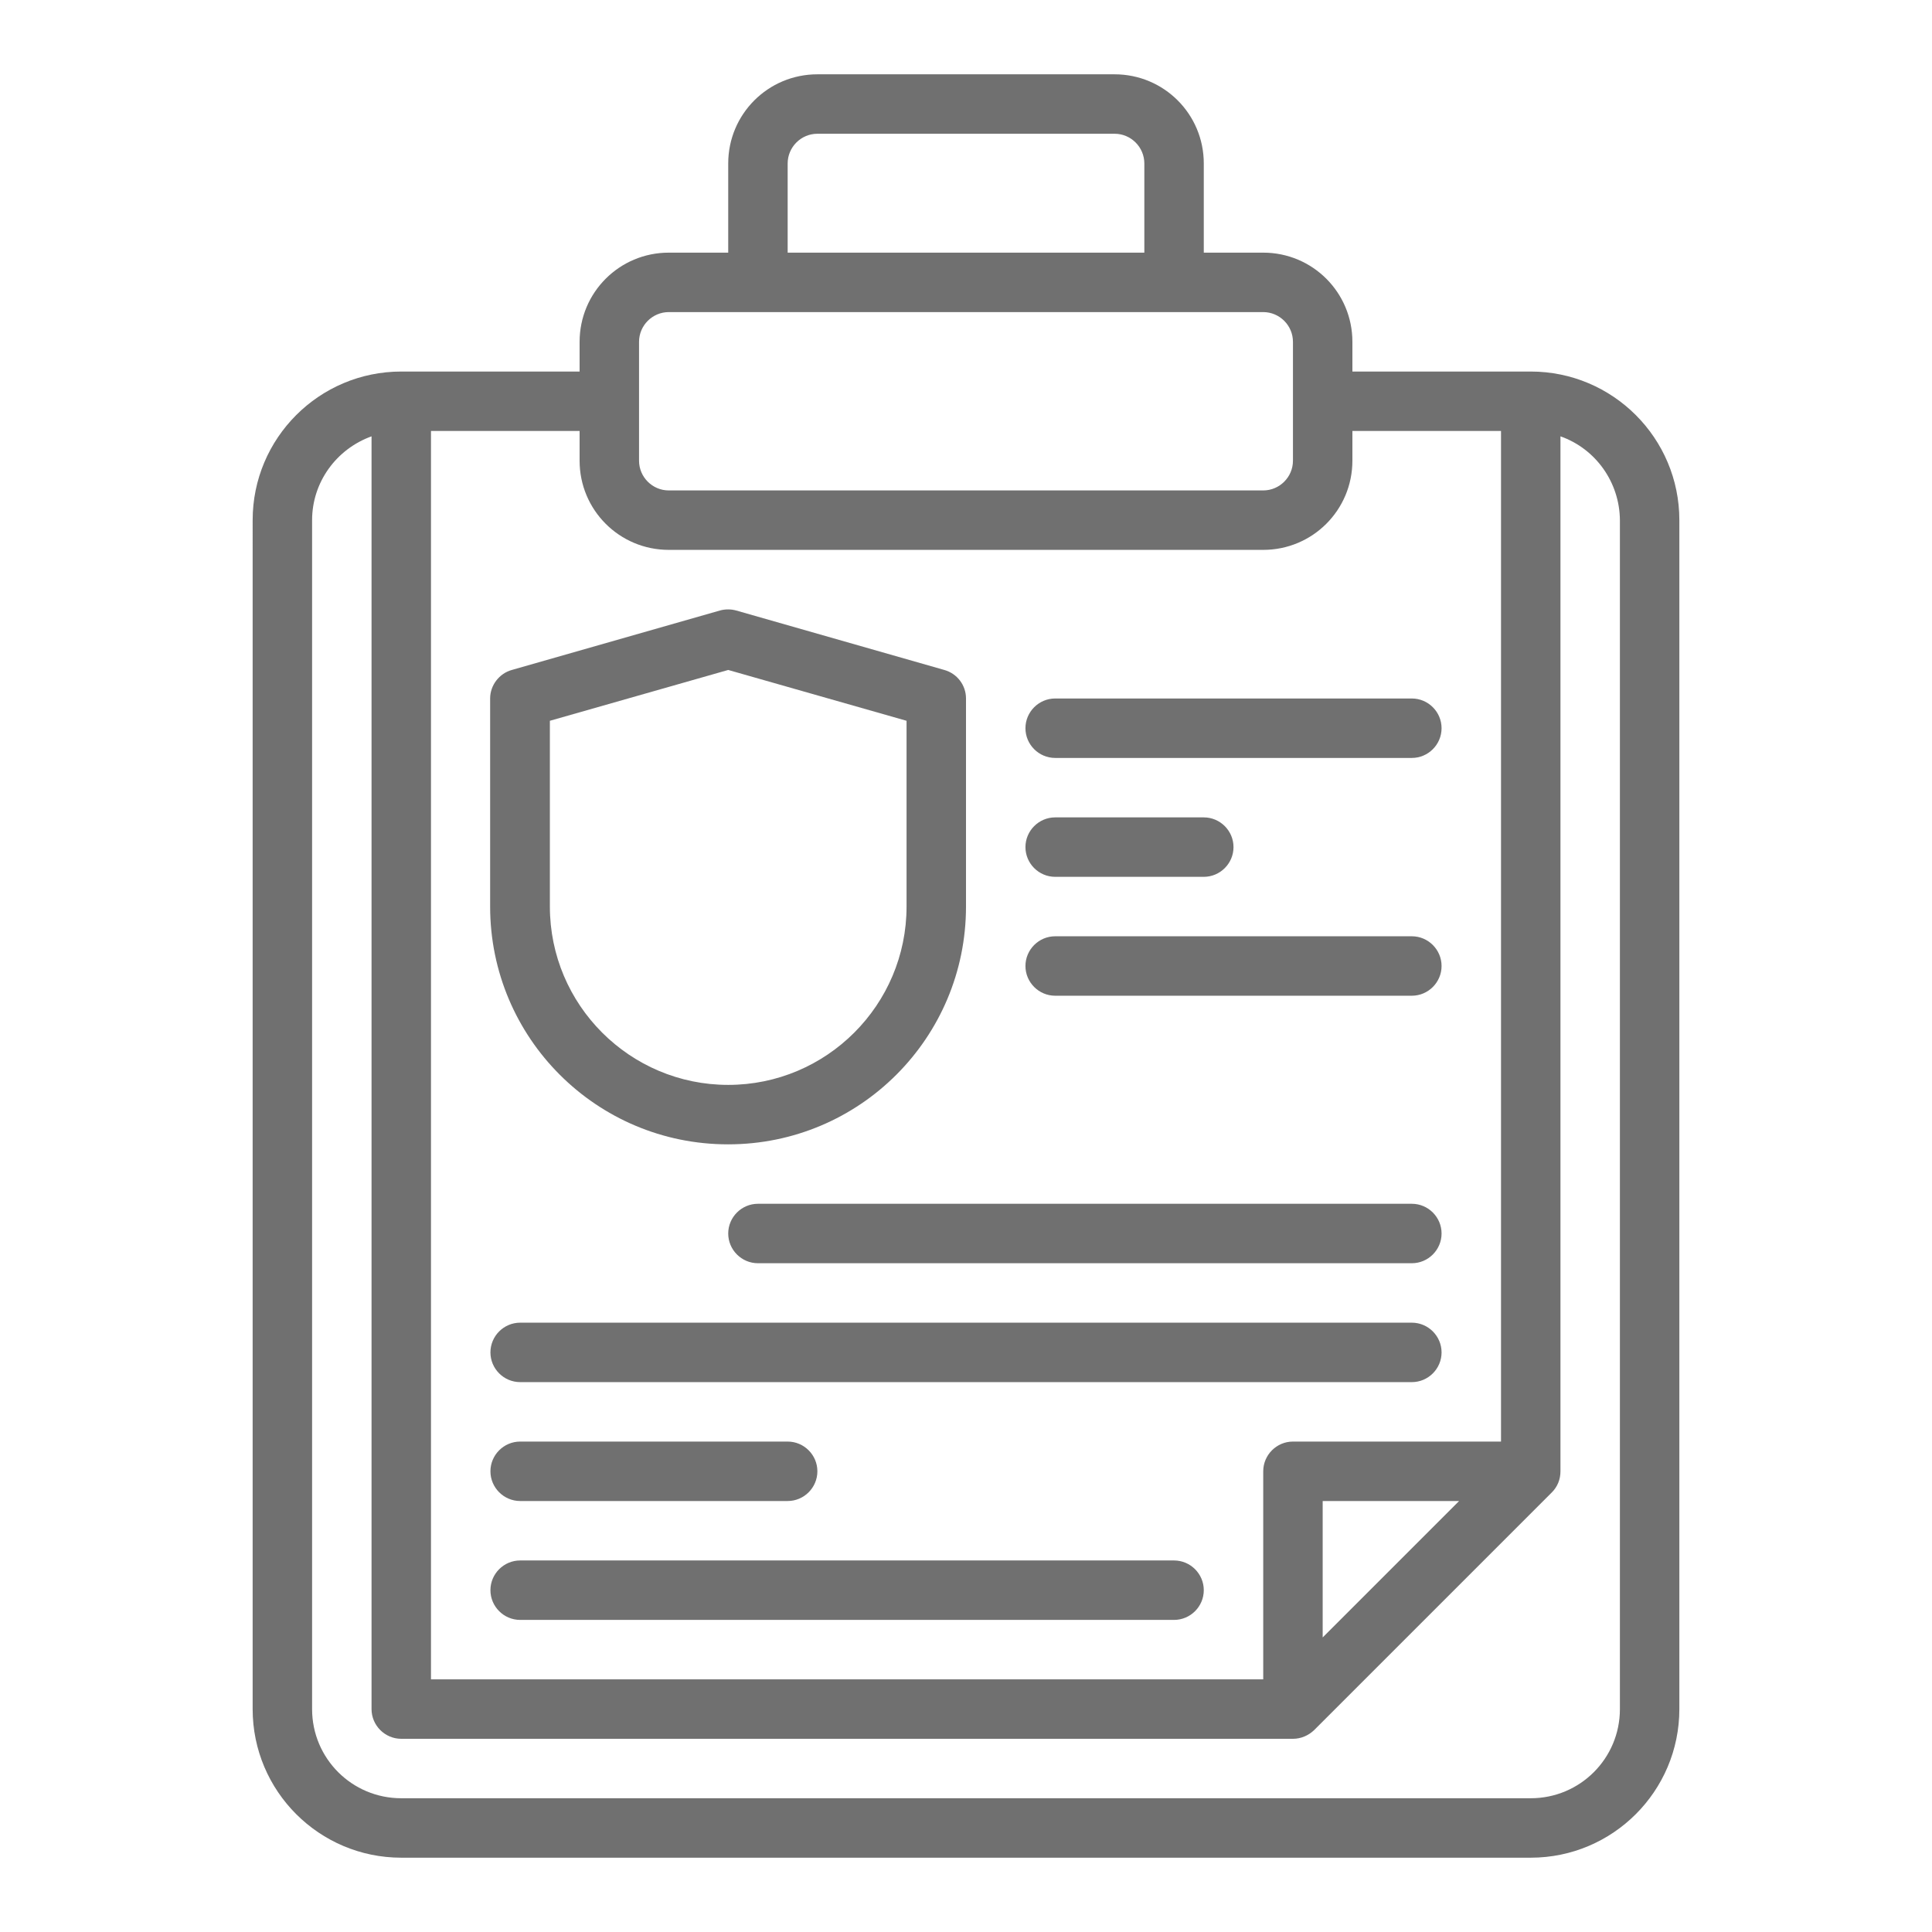
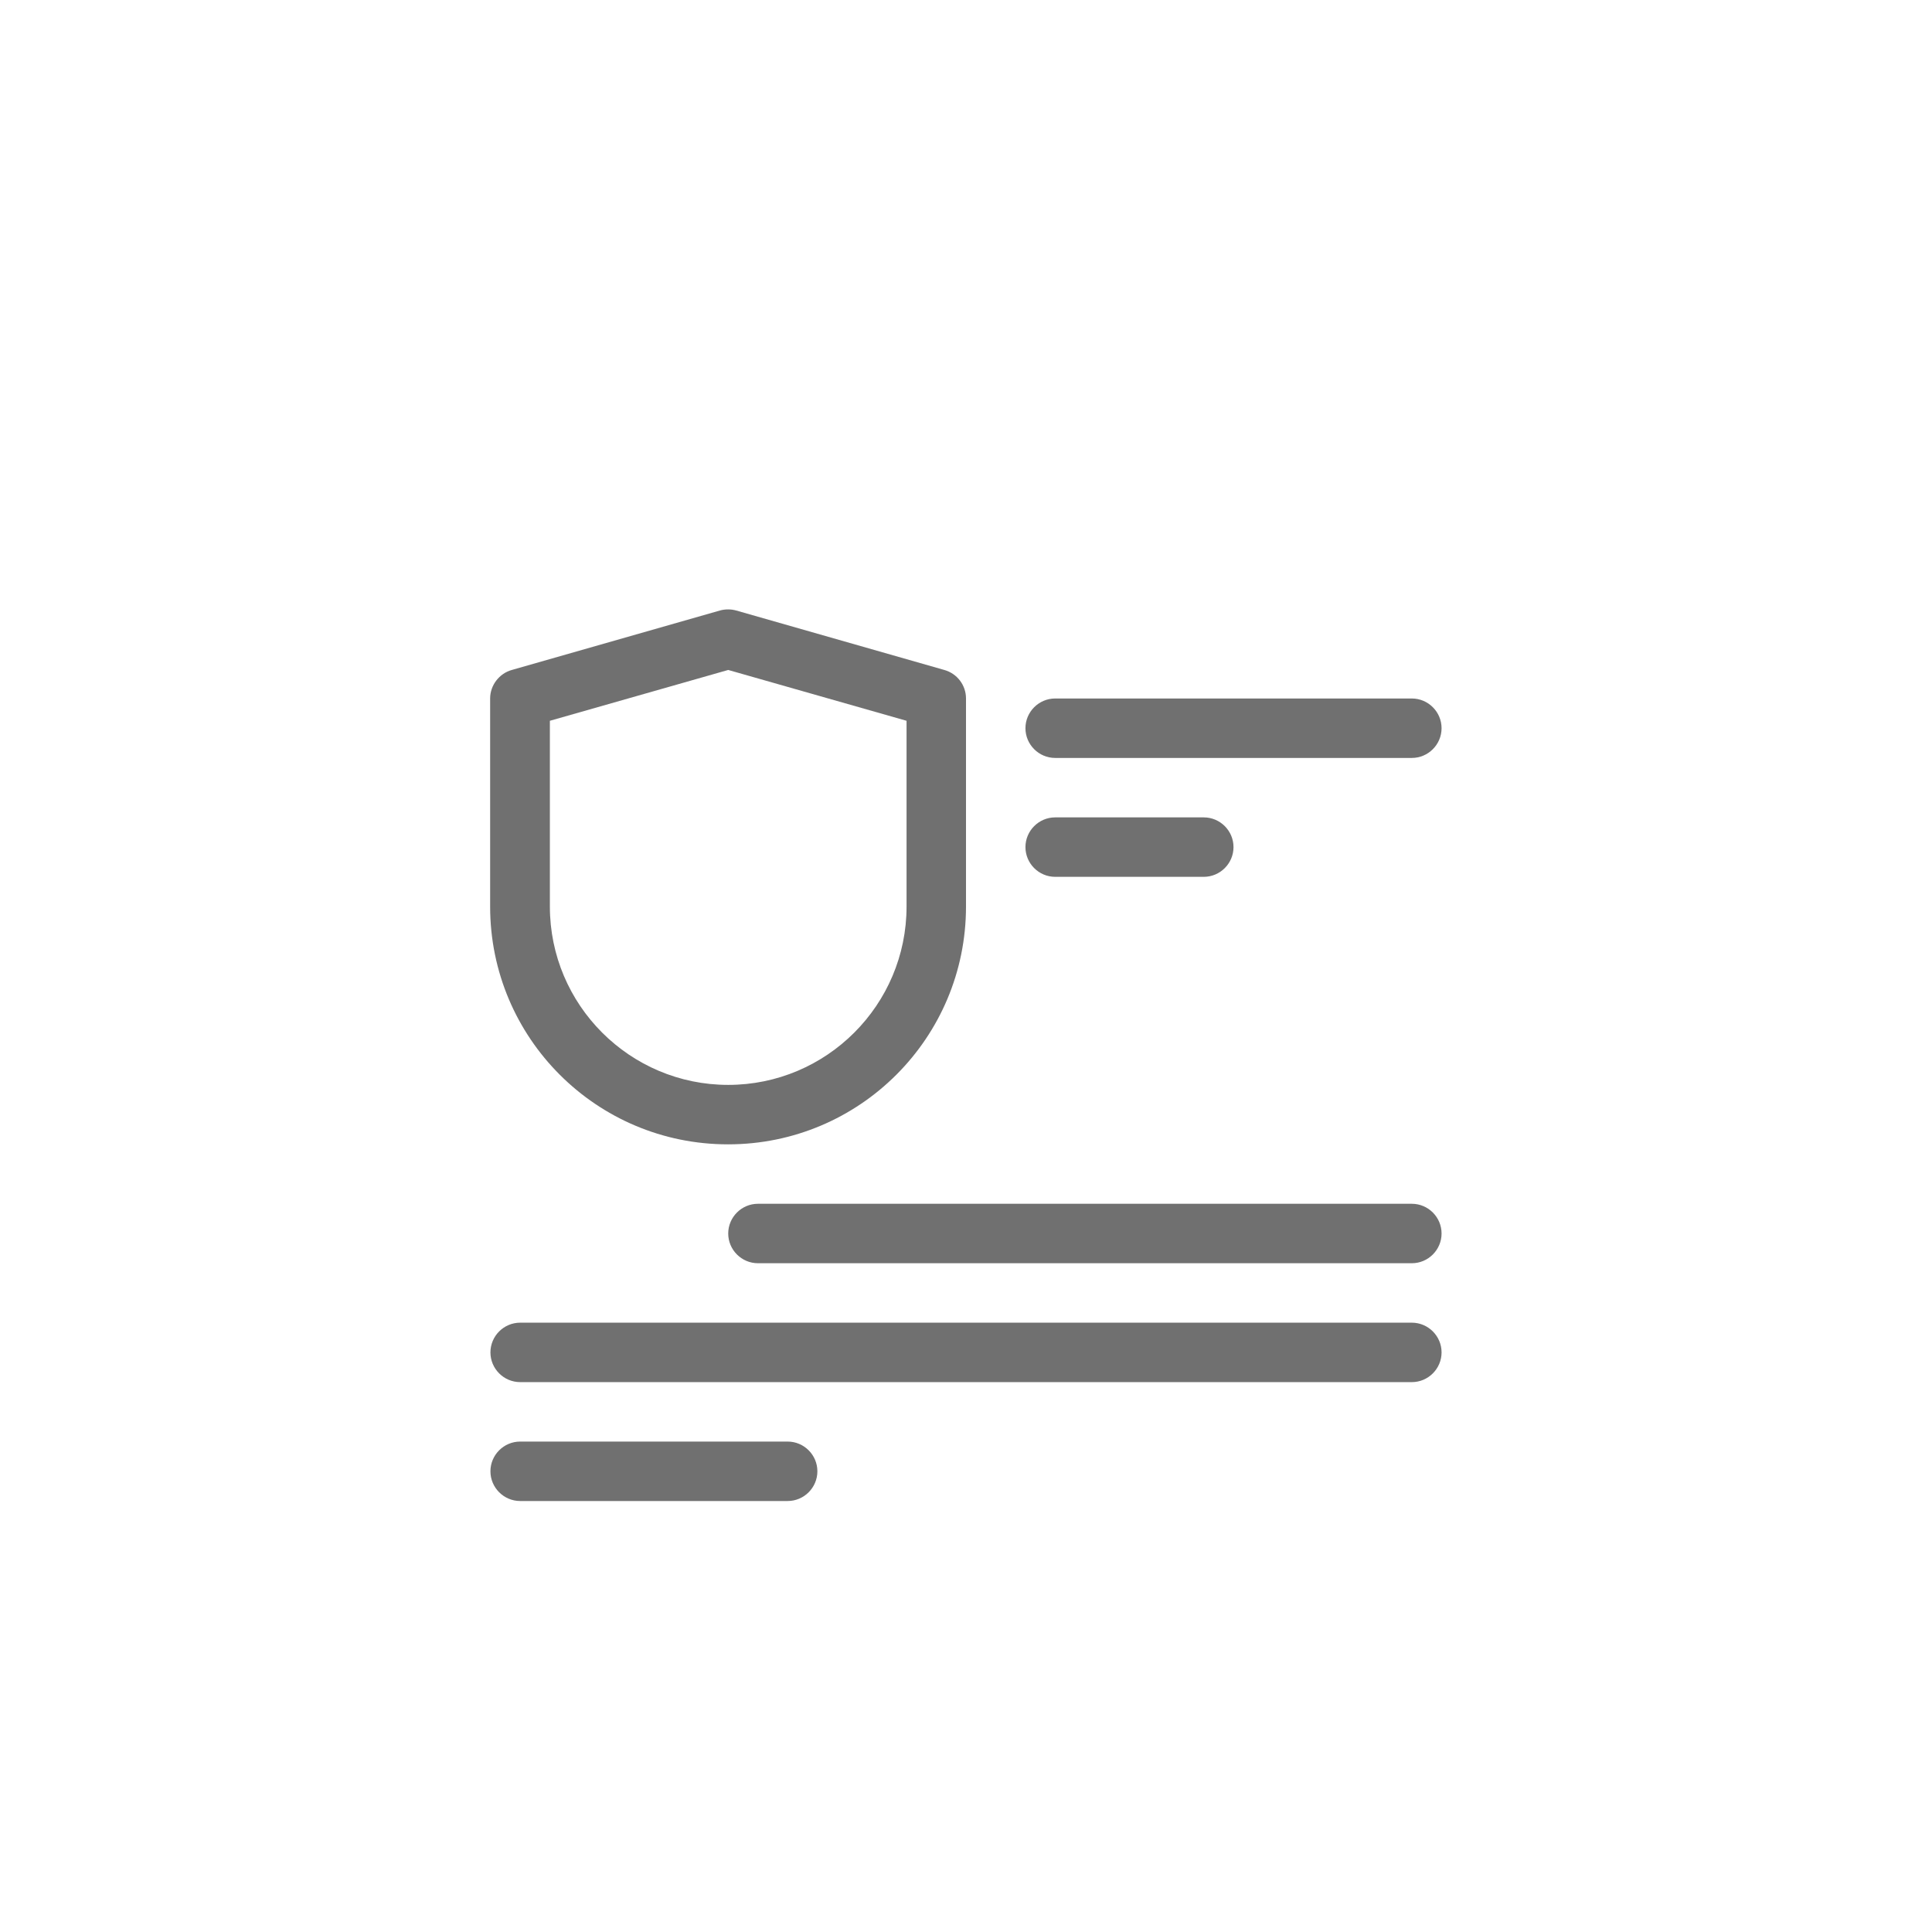
<svg xmlns="http://www.w3.org/2000/svg" id="a" viewBox="0 0 65 65">
  <defs>
    <style>.b{fill:#707070;}.c{fill:none;}</style>
  </defs>
  <rect class="c" width="65" height="65" />
-   <rect class="c" x="2.5" y="2.5" width="60" height="60" />
  <g>
    <path class="b" d="M24.5,38.5c4.42,0,8-3.58,8-8v-7c0-.45-.3-.84-.73-.96l-7-2c-.18-.05-.37-.05-.55,0l-7,2c-.43,.12-.73,.52-.73,.96v7c0,4.42,3.58,8,8,8Zm-6-14.25l6-1.71,6,1.71v6.25c0,3.31-2.69,6-6,6s-6-2.69-6-6v-6.25Z" />
    <path class="b" d="M35.5,25.5h12c.55,0,1-.45,1-1s-.45-1-1-1h-12c-.55,0-1,.45-1,1s.45,1,1,1Z" />
    <path class="b" d="M35.5,29.5h5c.55,0,1-.45,1-1s-.45-1-1-1h-5c-.55,0-1,.45-1,1s.45,1,1,1Z" />
-     <path class="b" d="M35.5,33.5h12c.55,0,1-.45,1-1s-.45-1-1-1h-12c-.55,0-1,.45-1,1s.45,1,1,1Z" />
    <path class="b" d="M47.5,40.5H25.5c-.55,0-1,.45-1,1s.45,1,1,1h22c.55,0,1-.45,1-1s-.45-1-1-1Z" />
    <path class="b" d="M17.5,46.5h30c.55,0,1-.45,1-1s-.45-1-1-1H17.5c-.55,0-1,.45-1,1s.45,1,1,1Z" />
    <path class="b" d="M17.5,50.5h9c.55,0,1-.45,1-1s-.45-1-1-1h-9c-.55,0-1,.45-1,1s.45,1,1,1Z" />
-     <path class="b" d="M39.5,52.5H17.5c-.55,0-1,.45-1,1s.45,1,1,1h22c.55,0,1-.45,1-1s-.45-1-1-1Z" />
-     <path class="b" d="M51.5,12.5h-6v-1c0-1.66-1.34-3-3-3h-2v-3c0-1.66-1.34-3-3-3h-10c-1.66,0-3,1.34-3,3v3h-2c-1.66,0-3,1.34-3,3v1h-6c-2.76,0-5,2.24-5,5V57.5c0,2.76,2.24,5,5,5H51.5c2.76,0,5-2.24,5-5V17.5c0-2.76-2.24-5-5-5ZM26.5,5.5c0-.55,.45-1,1-1h10c.55,0,1,.45,1,1v3h-12v-3Zm-5,6c0-.55,.45-1,1-1h20c.55,0,1,.45,1,1v4c0,.55-.45,1-1,1H22.5c-.55,0-1-.45-1-1v-4Zm-7,3h5v1c0,1.66,1.34,3,3,3h20c1.66,0,3-1.34,3-3v-1h5V48.5h-7c-.55,0-1,.45-1,1v7H14.5V14.5ZM49.09,50.5l-4.59,4.59v-4.59h4.59Zm5.41,7c0,1.66-1.34,3-3,3H13.5c-1.66,0-3-1.34-3-3V17.5c0-1.27,.81-2.39,2-2.82V57.5c0,.55,.45,1,1,1h30c.27,0,.52-.11,.71-.29l8-8c.19-.19,.29-.44,.29-.71V14.68c1.19,.42,1.99,1.55,2,2.82V57.5Z" />
  </g>
</svg>